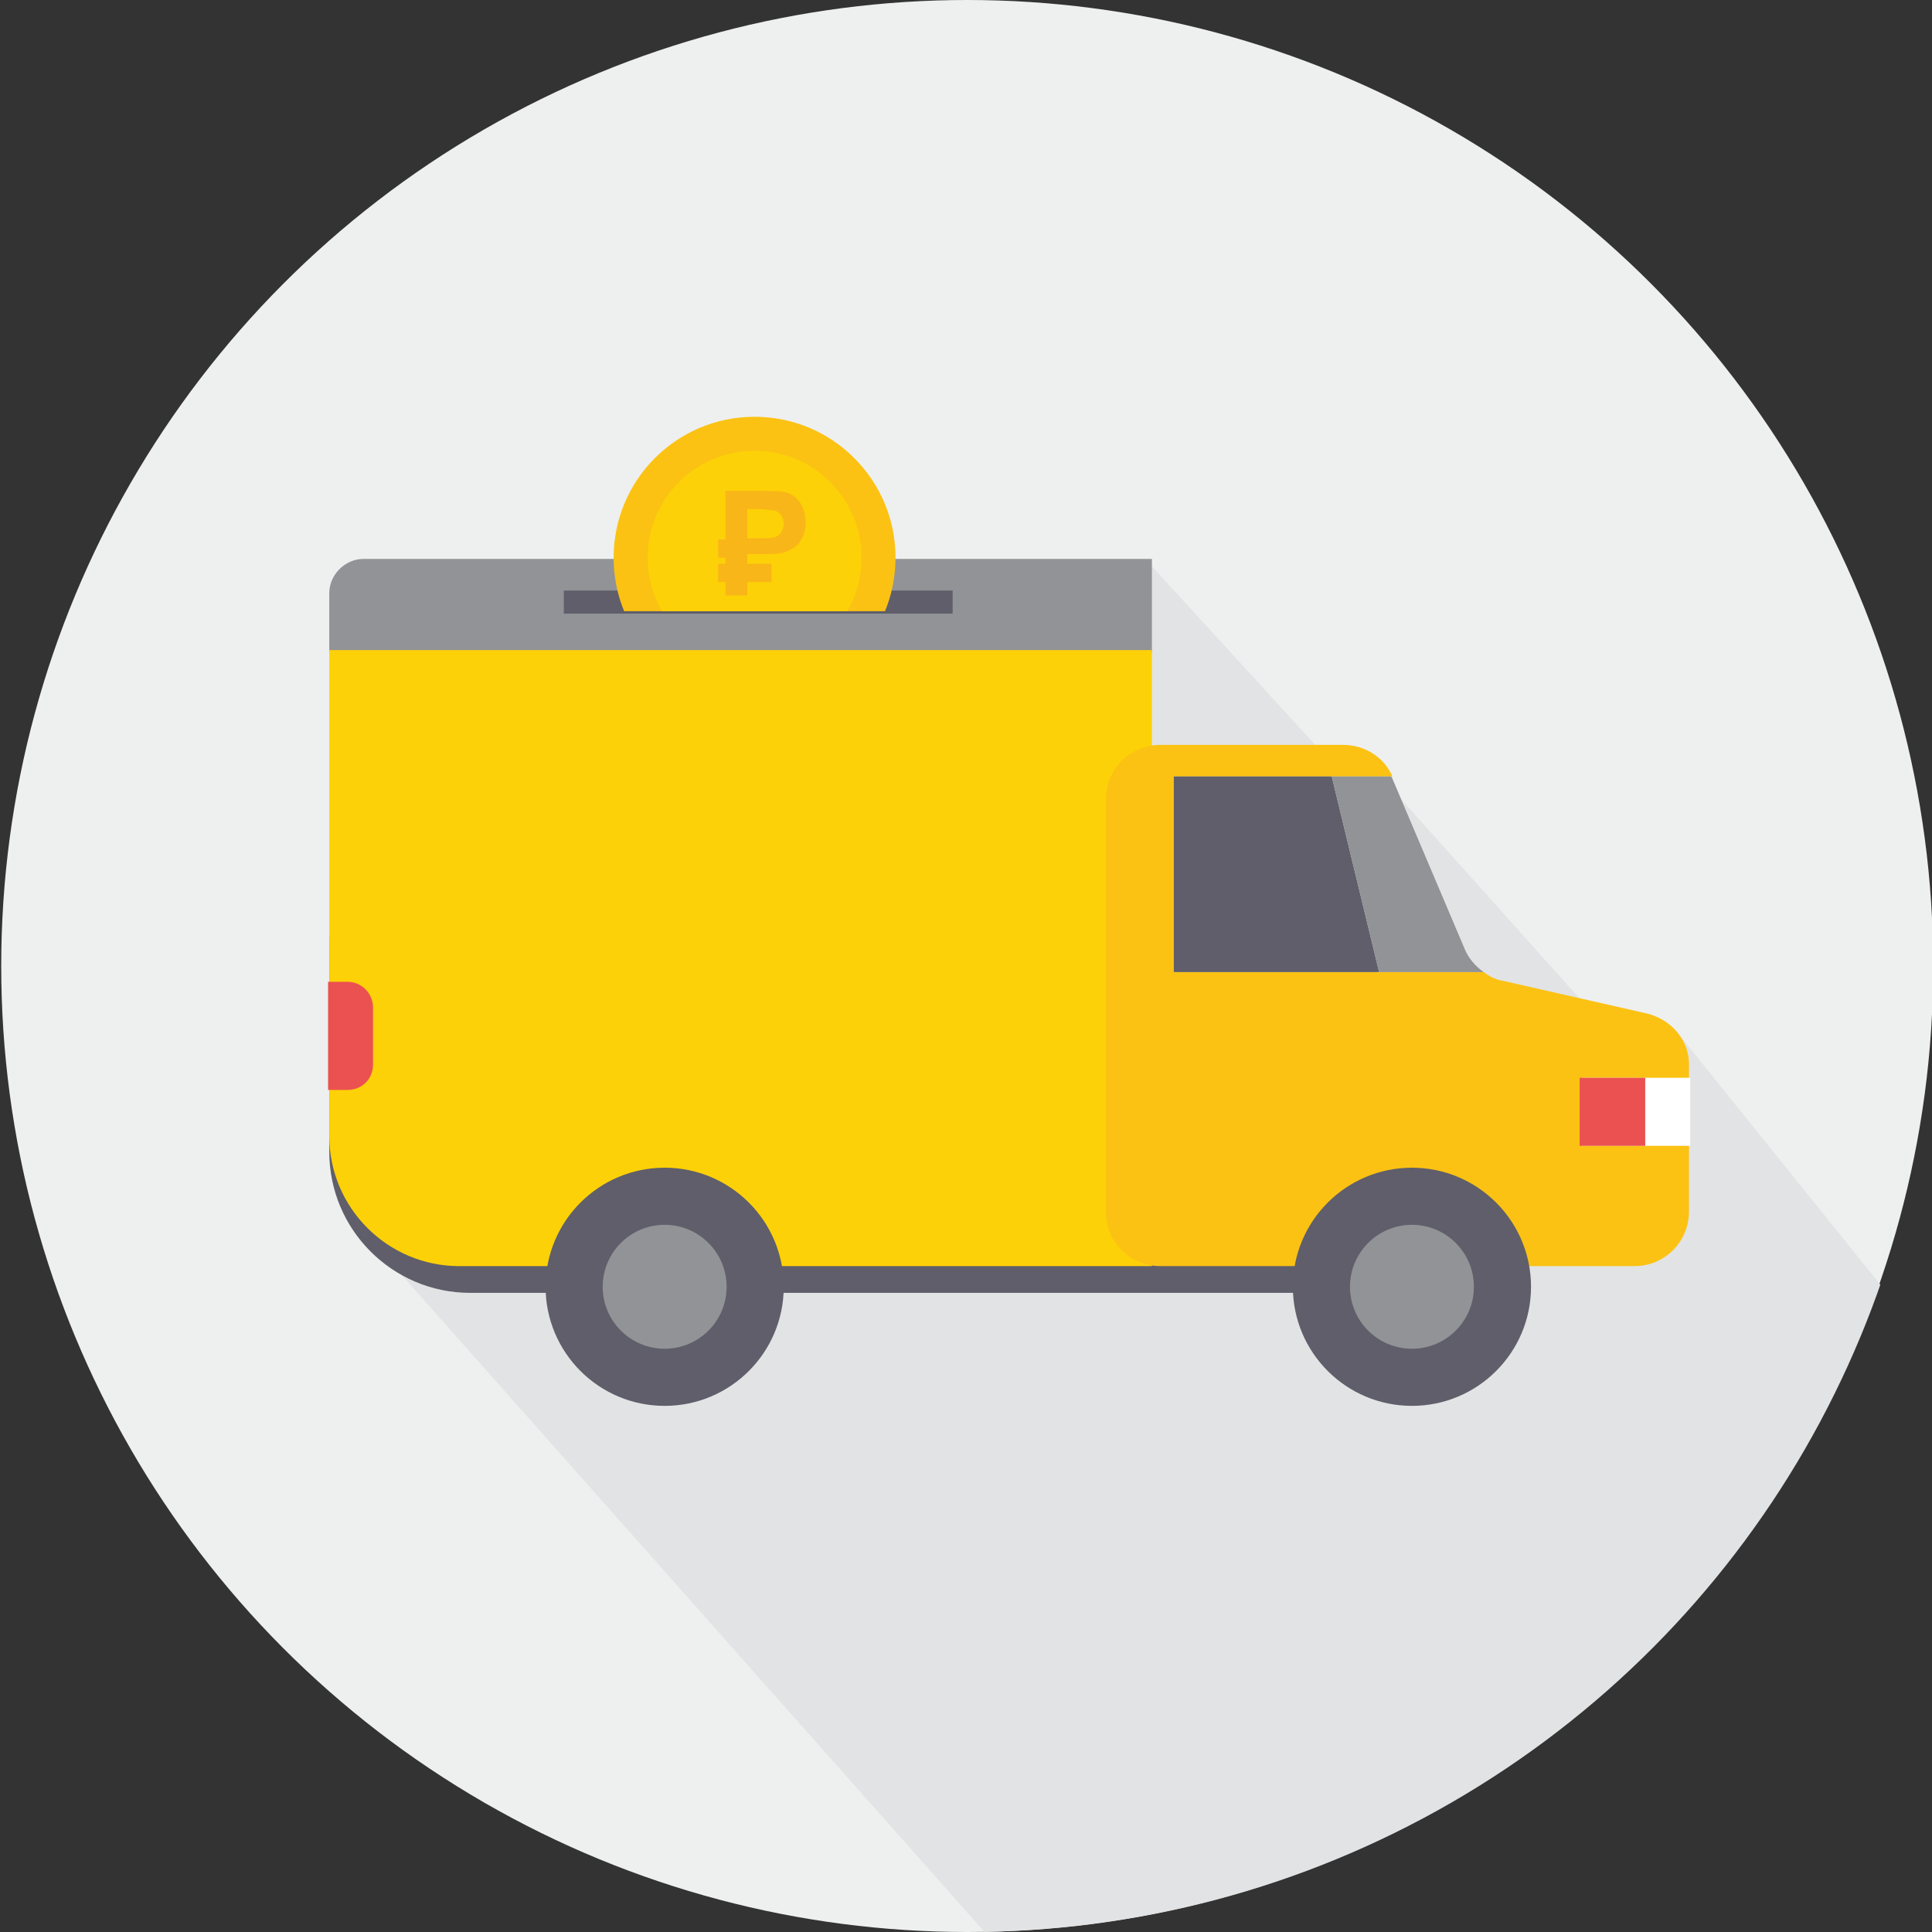
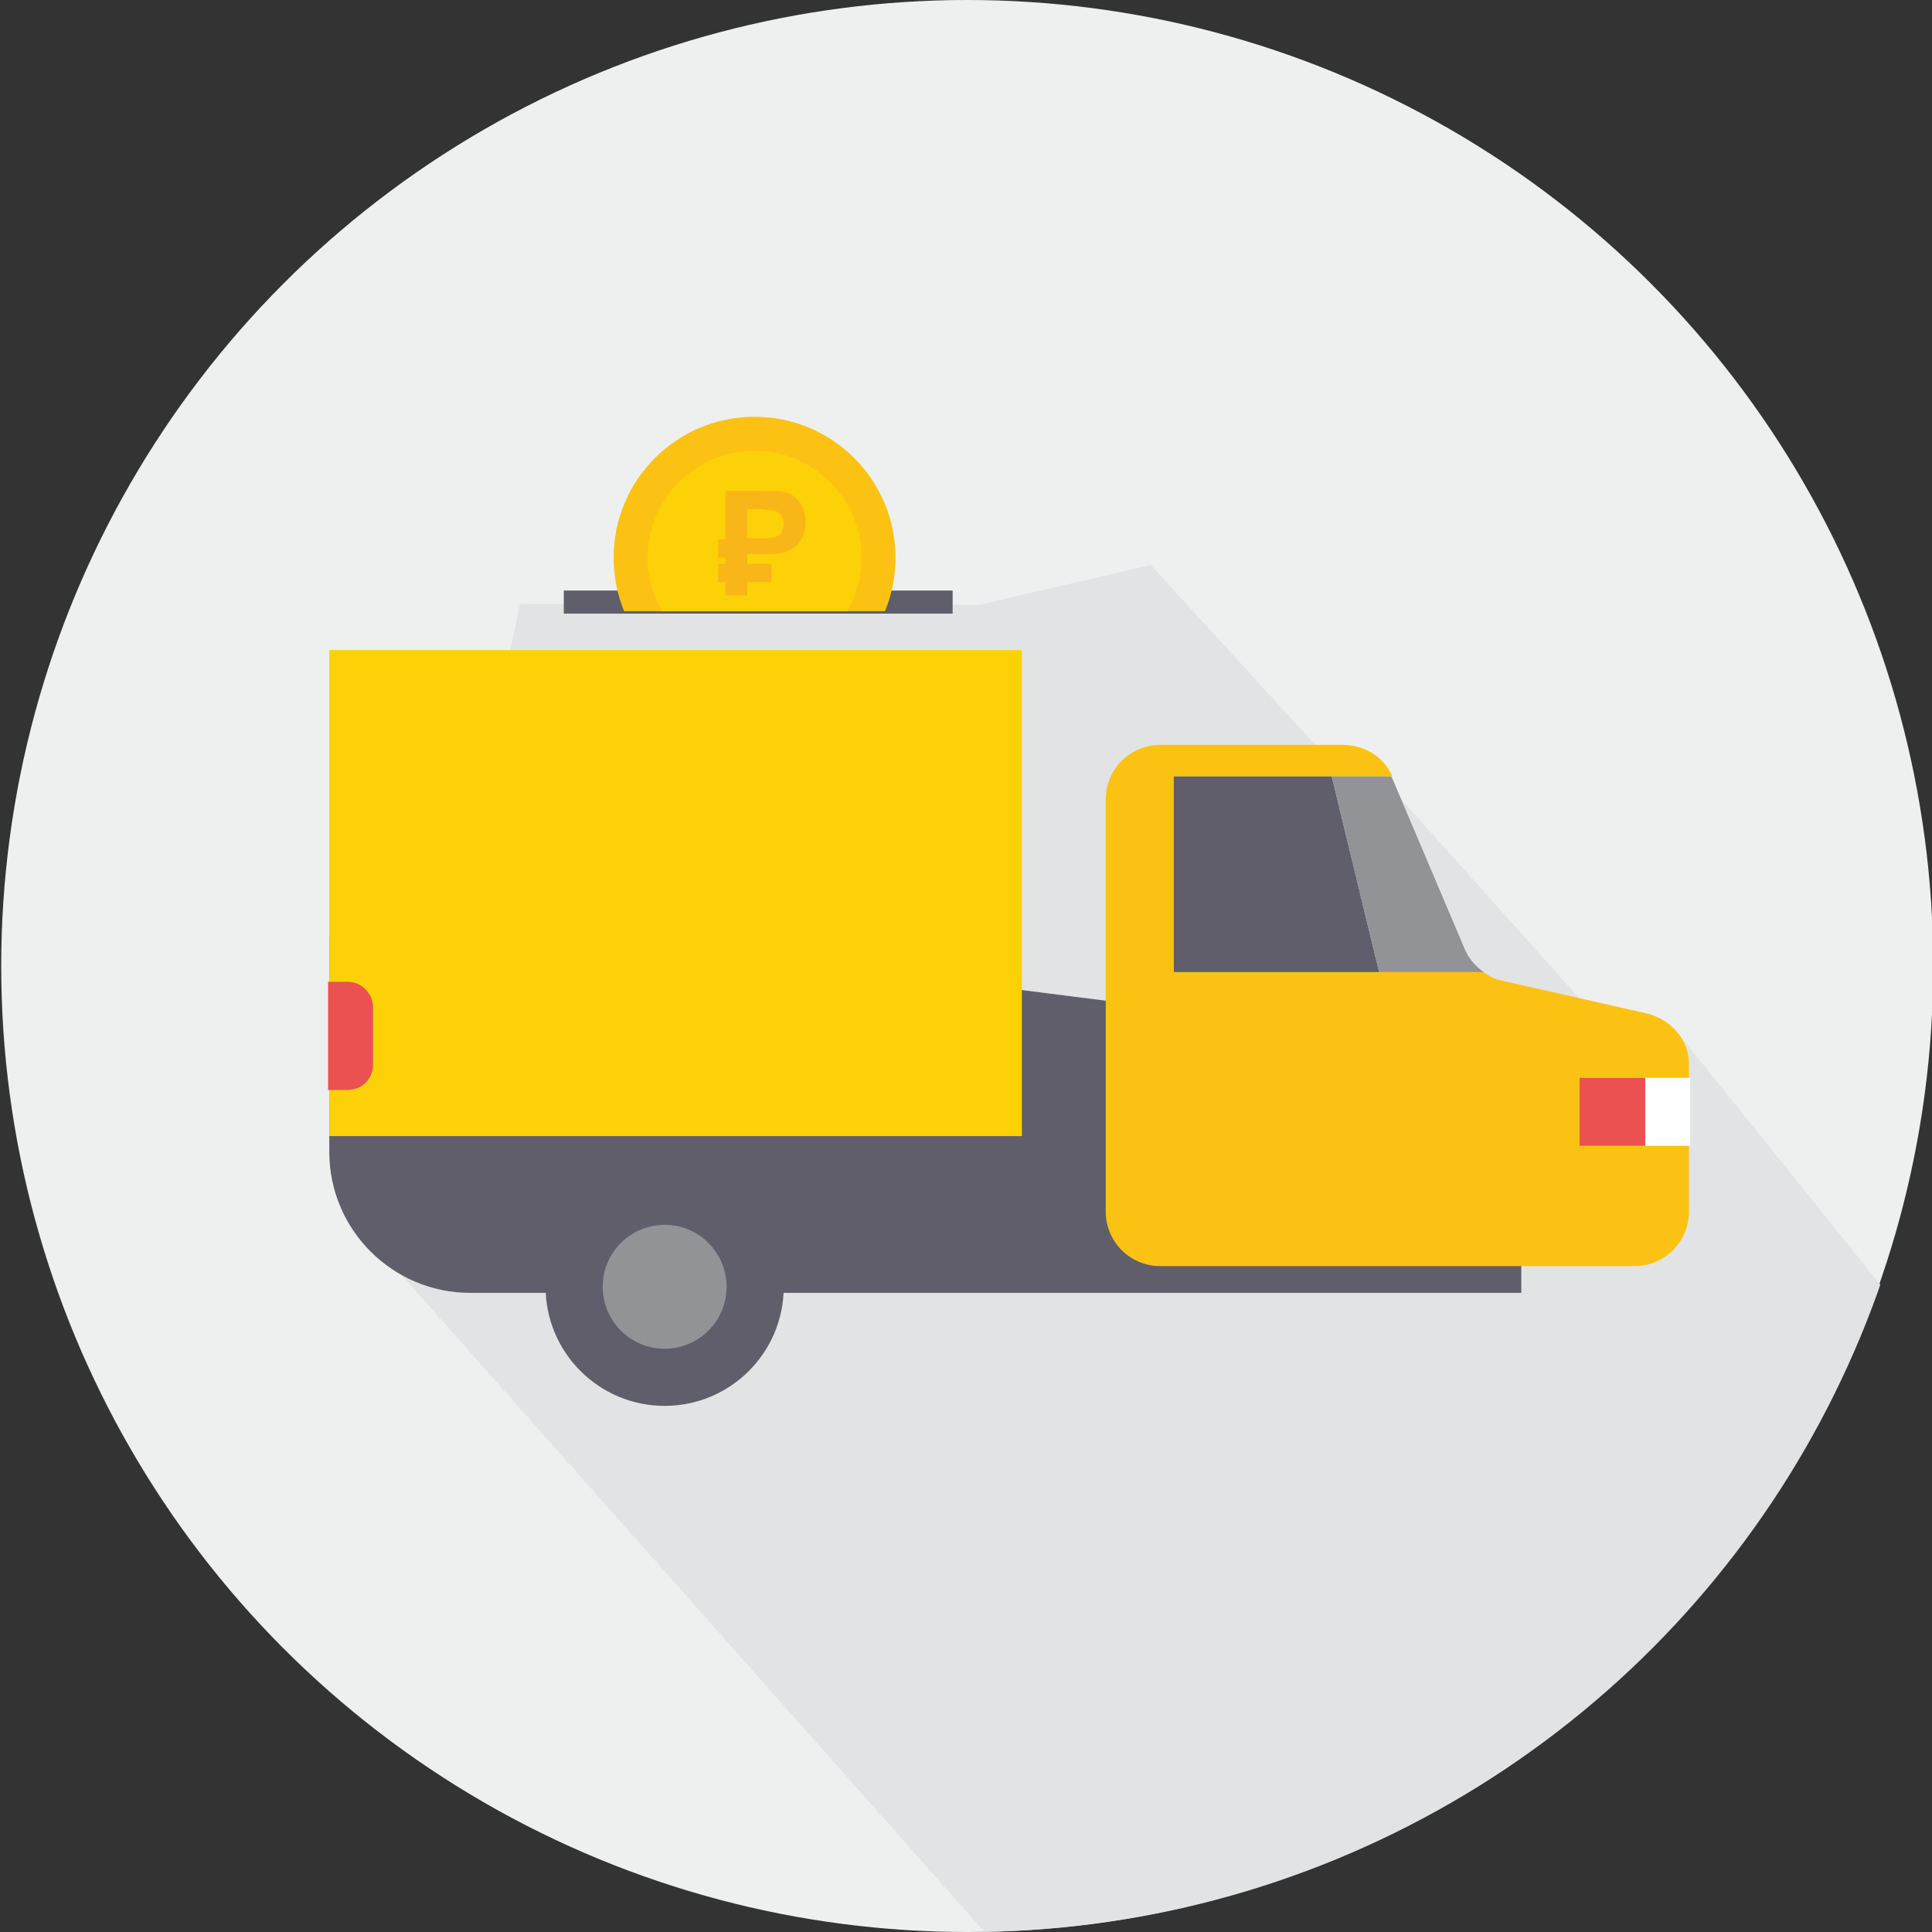
<svg xmlns="http://www.w3.org/2000/svg" xmlns:xlink="http://www.w3.org/1999/xlink" version="1.1" id="Layer_1" x="0px" y="0px" viewBox="0 0 159 159" style="enable-background:new 0 0 159 159;" xml:space="preserve">
  <rect x="0" y="0" width="159" height="159" fill="#333333" stroke="none" />
  <style type="text/css">
	.st0{fill:#EEEFEF;}
	.st1{clip-path:url(#SVGID_2_);fill:#E2E3E4;}
	.st2{fill:#5F5E6A;}
	.st3{fill:#919396;}
	.st4{fill:#FDD107;}
	.st5{fill:#FBC213;}
	.st6{fill:#FFFFFF;}
	.st7{fill:#EB5151;}
	.st8{fill:none;stroke:#FBC213;stroke-miterlimit:10;}
	.st9{clip-path:url(#SVGID_4_);}
	.st10{fill:#F9B618;}
</style>
  <g>
    <circle class="st0" cx="79.6" cy="79.5" r="79.5" />
    <g>
      <defs>
        <circle id="SVGID_1_" cx="79.7" cy="79.5" r="79.5" />
      </defs>
      <clipPath id="SVGID_2_">
        <use xlink:href="#SVGID_1_" style="overflow:visible;" />
      </clipPath>
      <polygon class="st1" points="137.9,84.8 131.9,84.3 112.2,62.3 108.7,61.8 94.7,46.5 80.5,49.8 42.8,49.7 31.7,103.4 86,164.6     138.7,178.2 171.6,123.3 166,119.7   " />
    </g>
    <g>
      <path class="st2" d="M125.2,106.4H38.7c-6.4,0-11.6-5.2-11.6-11.6V77.4c0-1.5,1.3-2.8,2.8-2.8l95.3,12.1V106.4z" />
      <g>
-         <path class="st3" d="M94.8,46H29.9c-1.5,0-2.8,1.3-2.8,2.8v4.9h67.7V46z" />
-         <path class="st4" d="M27.1,53.5v40c0,5.9,4.8,10.7,10.7,10.7h57V53.5H27.1z" />
+         <path class="st4" d="M27.1,53.5v40h57V53.5H27.1z" />
      </g>
      <g>
        <circle class="st2" cx="54.7" cy="105.9" r="9.8" />
        <circle class="st3" cx="54.7" cy="105.9" r="5.1" />
      </g>
      <path class="st5" d="M135.5,83.4l-11.9-2.7c-0.6-0.1-1.1-0.4-1.5-0.7H96.6V63.9h18c-0.7-1.6-2.3-2.6-4.1-2.6H95.5    c-2.5,0-4.5,2-4.5,4.5v33.9c0,2.5,2,4.5,4.5,4.5h39c2.5,0,4.5-2,4.5-4.5V87.8C139.1,85.7,137.6,83.9,135.5,83.4z" />
      <g>
-         <circle class="st2" cx="116.2" cy="105.9" r="9.8" />
-         <circle class="st3" cx="116.2" cy="105.9" r="5.1" />
-       </g>
+         </g>
      <rect x="130.2" y="88.7" class="st6" width="8.9" height="5.6" />
      <rect x="130" y="88.7" class="st7" width="5.4" height="5.6" />
    </g>
    <g>
      <g>
        <path class="st7" d="M28.6,80.8h-1.6v8.9h1.6c1.2,0,2.1-0.9,2.1-2.1v-4.7C30.7,81.8,29.8,80.8,28.6,80.8z" />
      </g>
    </g>
    <path class="st8" d="M116.9,82.1" />
    <path class="st8" d="M110.2,62.7" />
    <g>
      <polygon class="st2" points="96.6,63.9 96.6,80 113.5,80 109.6,63.9   " />
      <path class="st3" d="M120.5,78l-5.9-13.9c0-0.1-0.1-0.1-0.1-0.2h-4.9l3.9,16.1h8.6C121.4,79.5,120.8,78.8,120.5,78z" />
    </g>
  </g>
  <rect x="46.4" y="48.6" class="st2" width="32" height="1.9" />
  <g>
    <g>
      <defs>
        <rect id="SVGID_3_" x="41.8" y="28.4" width="43.9" height="21.9" />
      </defs>
      <clipPath id="SVGID_4_">
        <use xlink:href="#SVGID_3_" style="overflow:visible;" />
      </clipPath>
      <g class="st9">
        <circle class="st5" cx="62.1" cy="45.9" r="11.6" />
        <circle class="st4" cx="62.1" cy="45.9" r="8.8" />
      </g>
    </g>
    <g>
      <g>
        <path class="st10" d="M59.7,49v-8.6h2.8c1.1,0,1.7,0,2.1,0.1c0.5,0.1,0.9,0.4,1.2,0.8c0.3,0.4,0.5,1,0.5,1.7c0,0.5-0.1,1-0.3,1.3     c-0.2,0.4-0.4,0.6-0.7,0.8s-0.6,0.3-0.9,0.4c-0.4,0.1-1,0.1-1.8,0.1h-1.1V49H59.7z M61.5,41.9v2.4h0.9c0.7,0,1.1,0,1.4-0.1     c0.2-0.1,0.4-0.2,0.5-0.4c0.1-0.2,0.2-0.4,0.2-0.7c0-0.3-0.1-0.6-0.3-0.8S63.8,42,63.6,42c-0.2,0-0.6-0.1-1.2-0.1H61.5z" />
      </g>
      <rect x="59.1" y="44.4" class="st10" width="2.4" height="1.5" />
      <rect x="59.1" y="46.4" class="st10" width="4.4" height="1.5" />
    </g>
  </g>
</svg>